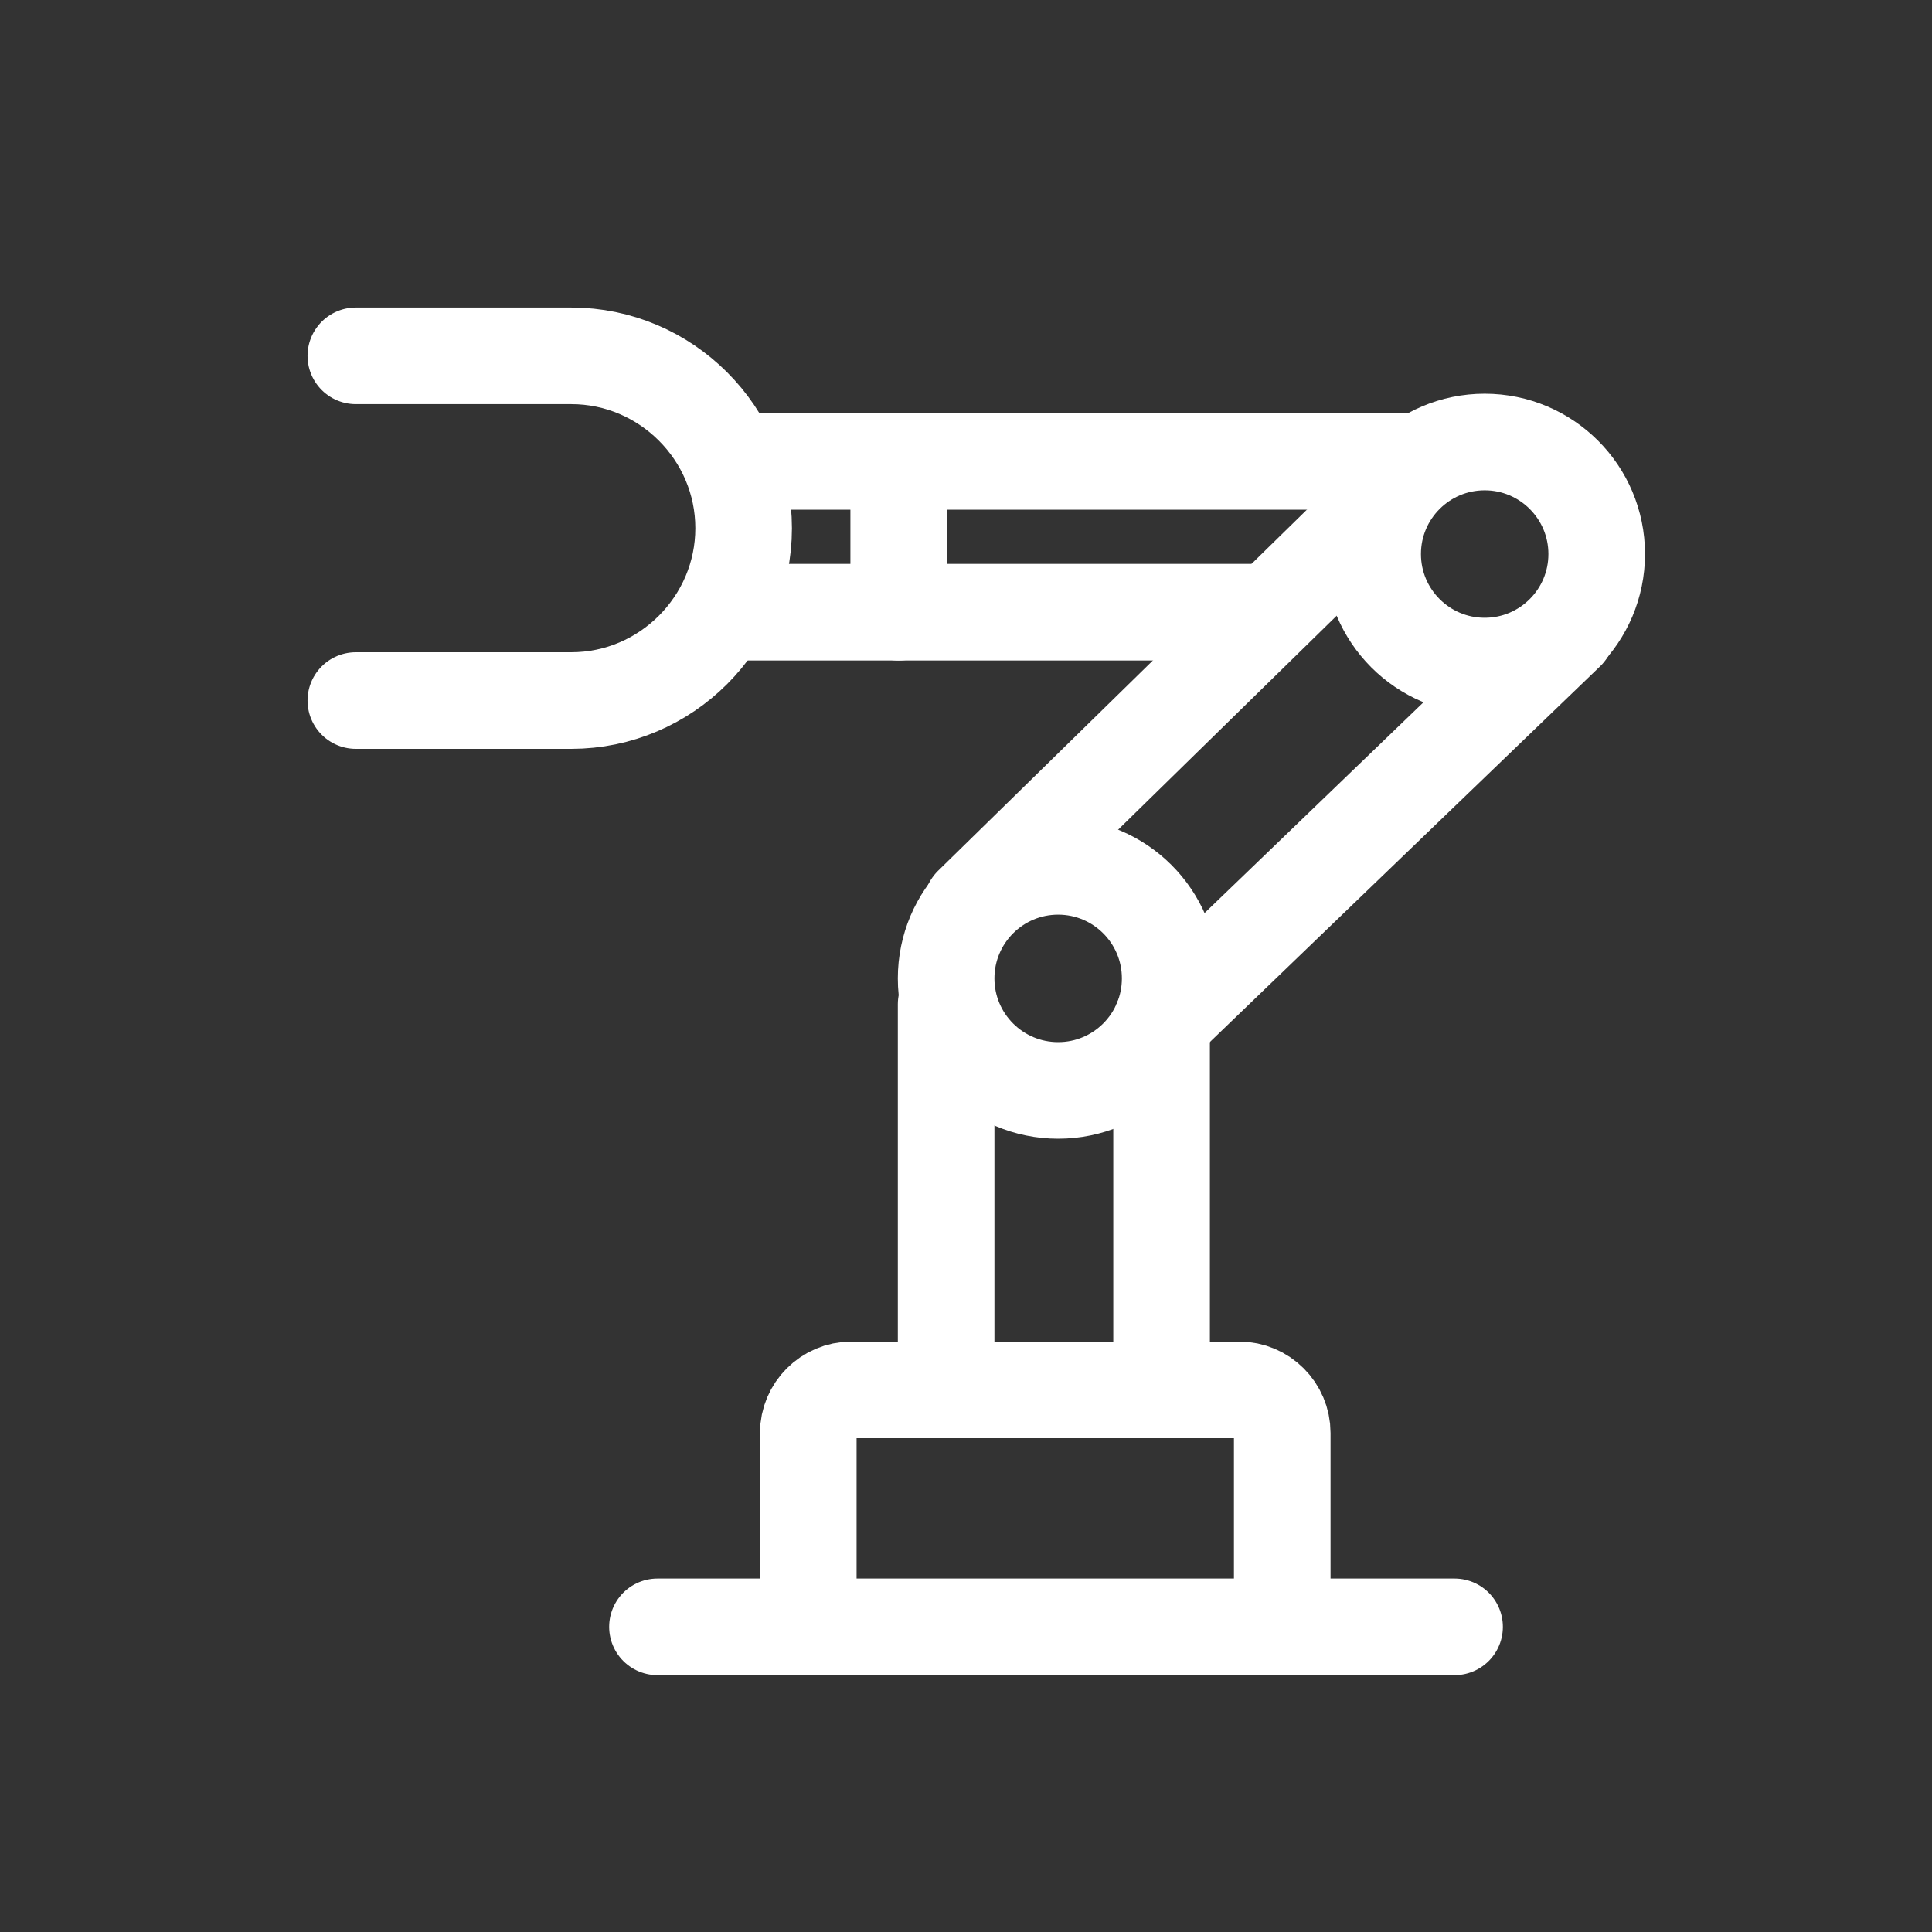
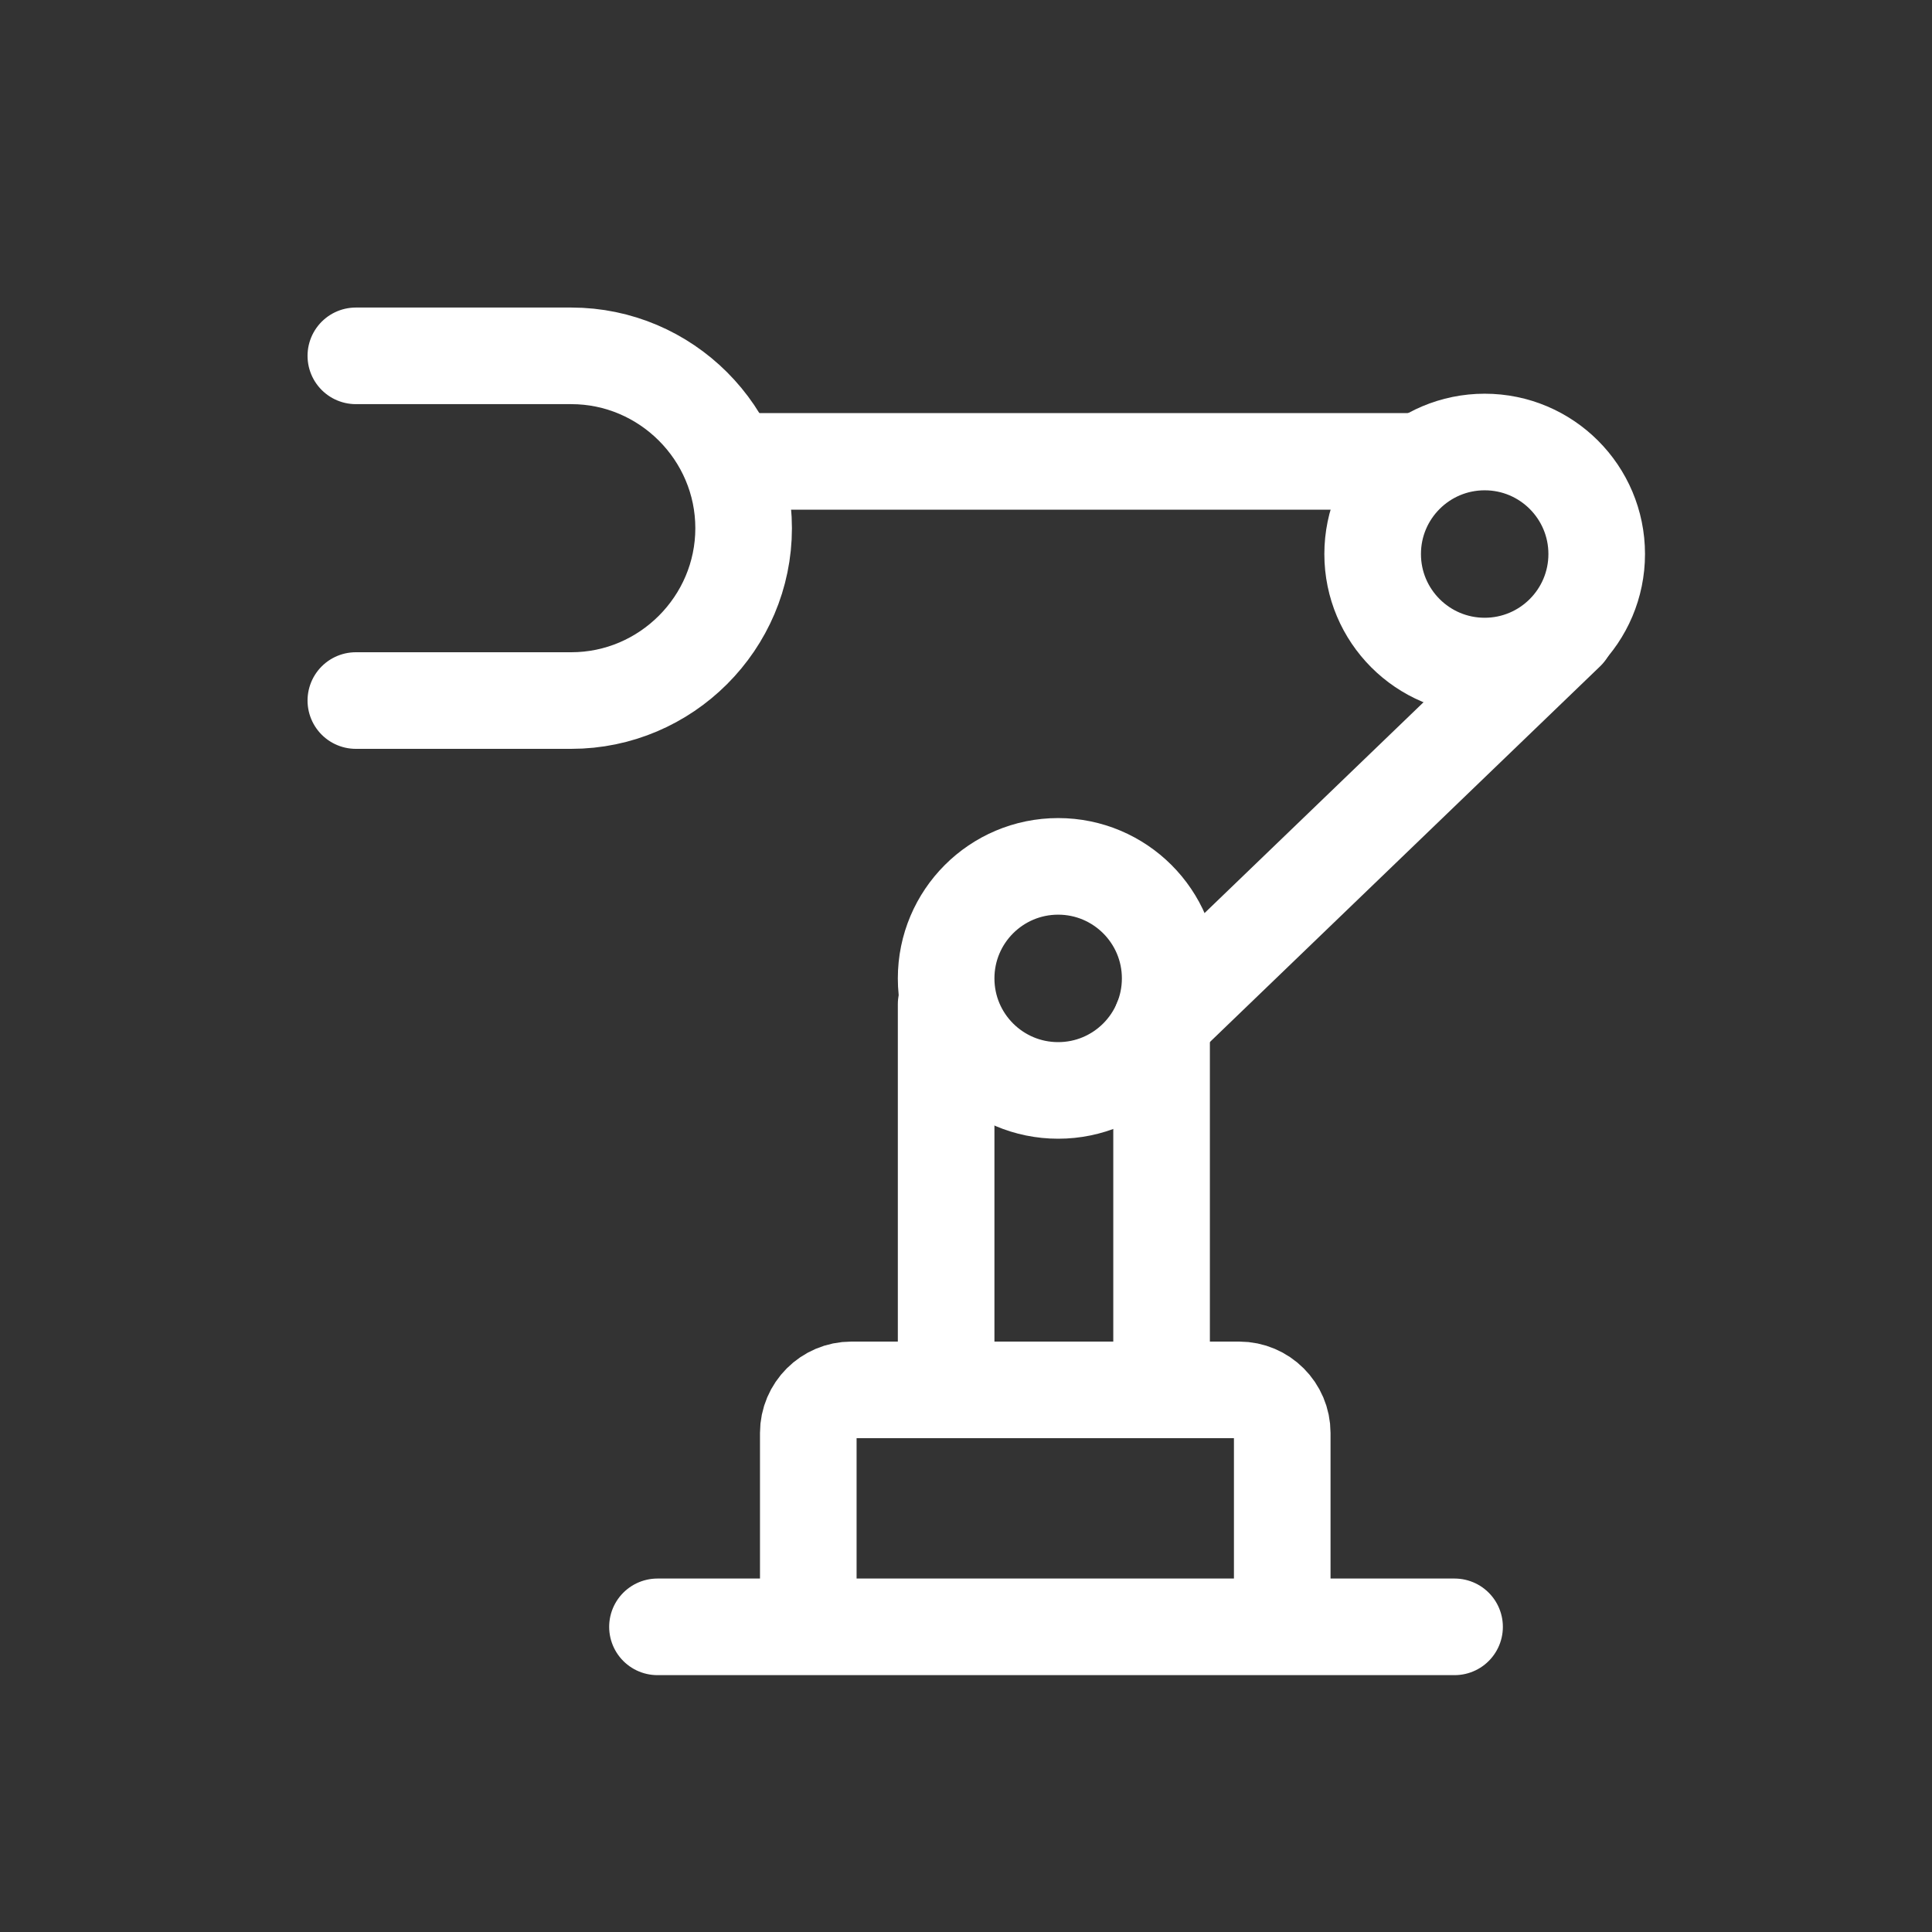
<svg xmlns="http://www.w3.org/2000/svg" width="60" height="60" viewBox="0 0 60 60" fill="none">
  <rect x="0" y="0" width="60" height="60" fill="#333333" stroke="none" />
  <path d="M46.108 20.685C48.029 20.685 49.587 19.127 49.587 17.206C49.587 15.284 48.029 13.727 46.108 13.727C44.187 13.727 42.629 15.284 42.629 17.206C42.629 19.127 44.187 20.685 46.108 20.685Z" stroke="white" stroke-width="3" stroke-miterlimit="10" stroke-linecap="round" stroke-linejoin="round" />
  <path d="M32.862 33.864C34.783 33.864 36.341 32.307 36.341 30.385C36.341 28.464 34.783 26.906 32.862 26.906C30.94 26.906 29.383 28.464 29.383 30.385C29.383 32.307 30.94 33.864 32.862 33.864Z" stroke="white" stroke-width="3" stroke-miterlimit="10" stroke-linecap="round" stroke-linejoin="round" />
  <path d="M11.051 11.051H17.741C20.685 11.051 23.094 13.459 23.094 16.403C23.094 19.347 20.685 21.756 17.741 21.756H11.051" stroke="white" stroke-width="3" stroke-miterlimit="10" stroke-linecap="round" stroke-linejoin="round" />
-   <path d="M22.691 19.012H39.284" stroke="white" stroke-width="3" stroke-miterlimit="10" stroke-linecap="round" stroke-linejoin="round" />
  <path d="M22.691 14.328H43.833" stroke="white" stroke-width="3" stroke-miterlimit="10" stroke-linecap="round" stroke-linejoin="round" />
-   <path d="M27.91 14.664V19.013" stroke="white" stroke-width="3" stroke-miterlimit="10" stroke-linecap="round" stroke-linejoin="round" />
-   <path d="M42.962 15.602L30.184 28.113" stroke="white" stroke-width="3" stroke-miterlimit="10" stroke-linecap="round" stroke-linejoin="round" />
  <path d="M36.074 31.723L48.652 19.613" stroke="white" stroke-width="3" stroke-miterlimit="10" stroke-linecap="round" stroke-linejoin="round" />
  <path d="M36.074 31.859V42.497" stroke="white" stroke-width="3" stroke-miterlimit="10" stroke-linecap="round" stroke-linejoin="round" />
  <path d="M29.383 31.188V42.494" stroke="white" stroke-width="3" stroke-miterlimit="10" stroke-linecap="round" stroke-linejoin="round" />
  <path d="M25.102 49.855V44.502C25.102 43.766 25.704 43.164 26.44 43.164H38.483C39.218 43.164 39.821 43.766 39.821 44.502V49.855" stroke="white" stroke-width="3" stroke-miterlimit="10" stroke-linecap="round" stroke-linejoin="round" />
  <path d="M20.418 50.523H45.173" stroke="white" stroke-width="3" stroke-miterlimit="10" stroke-linecap="round" stroke-linejoin="round" />
</svg>